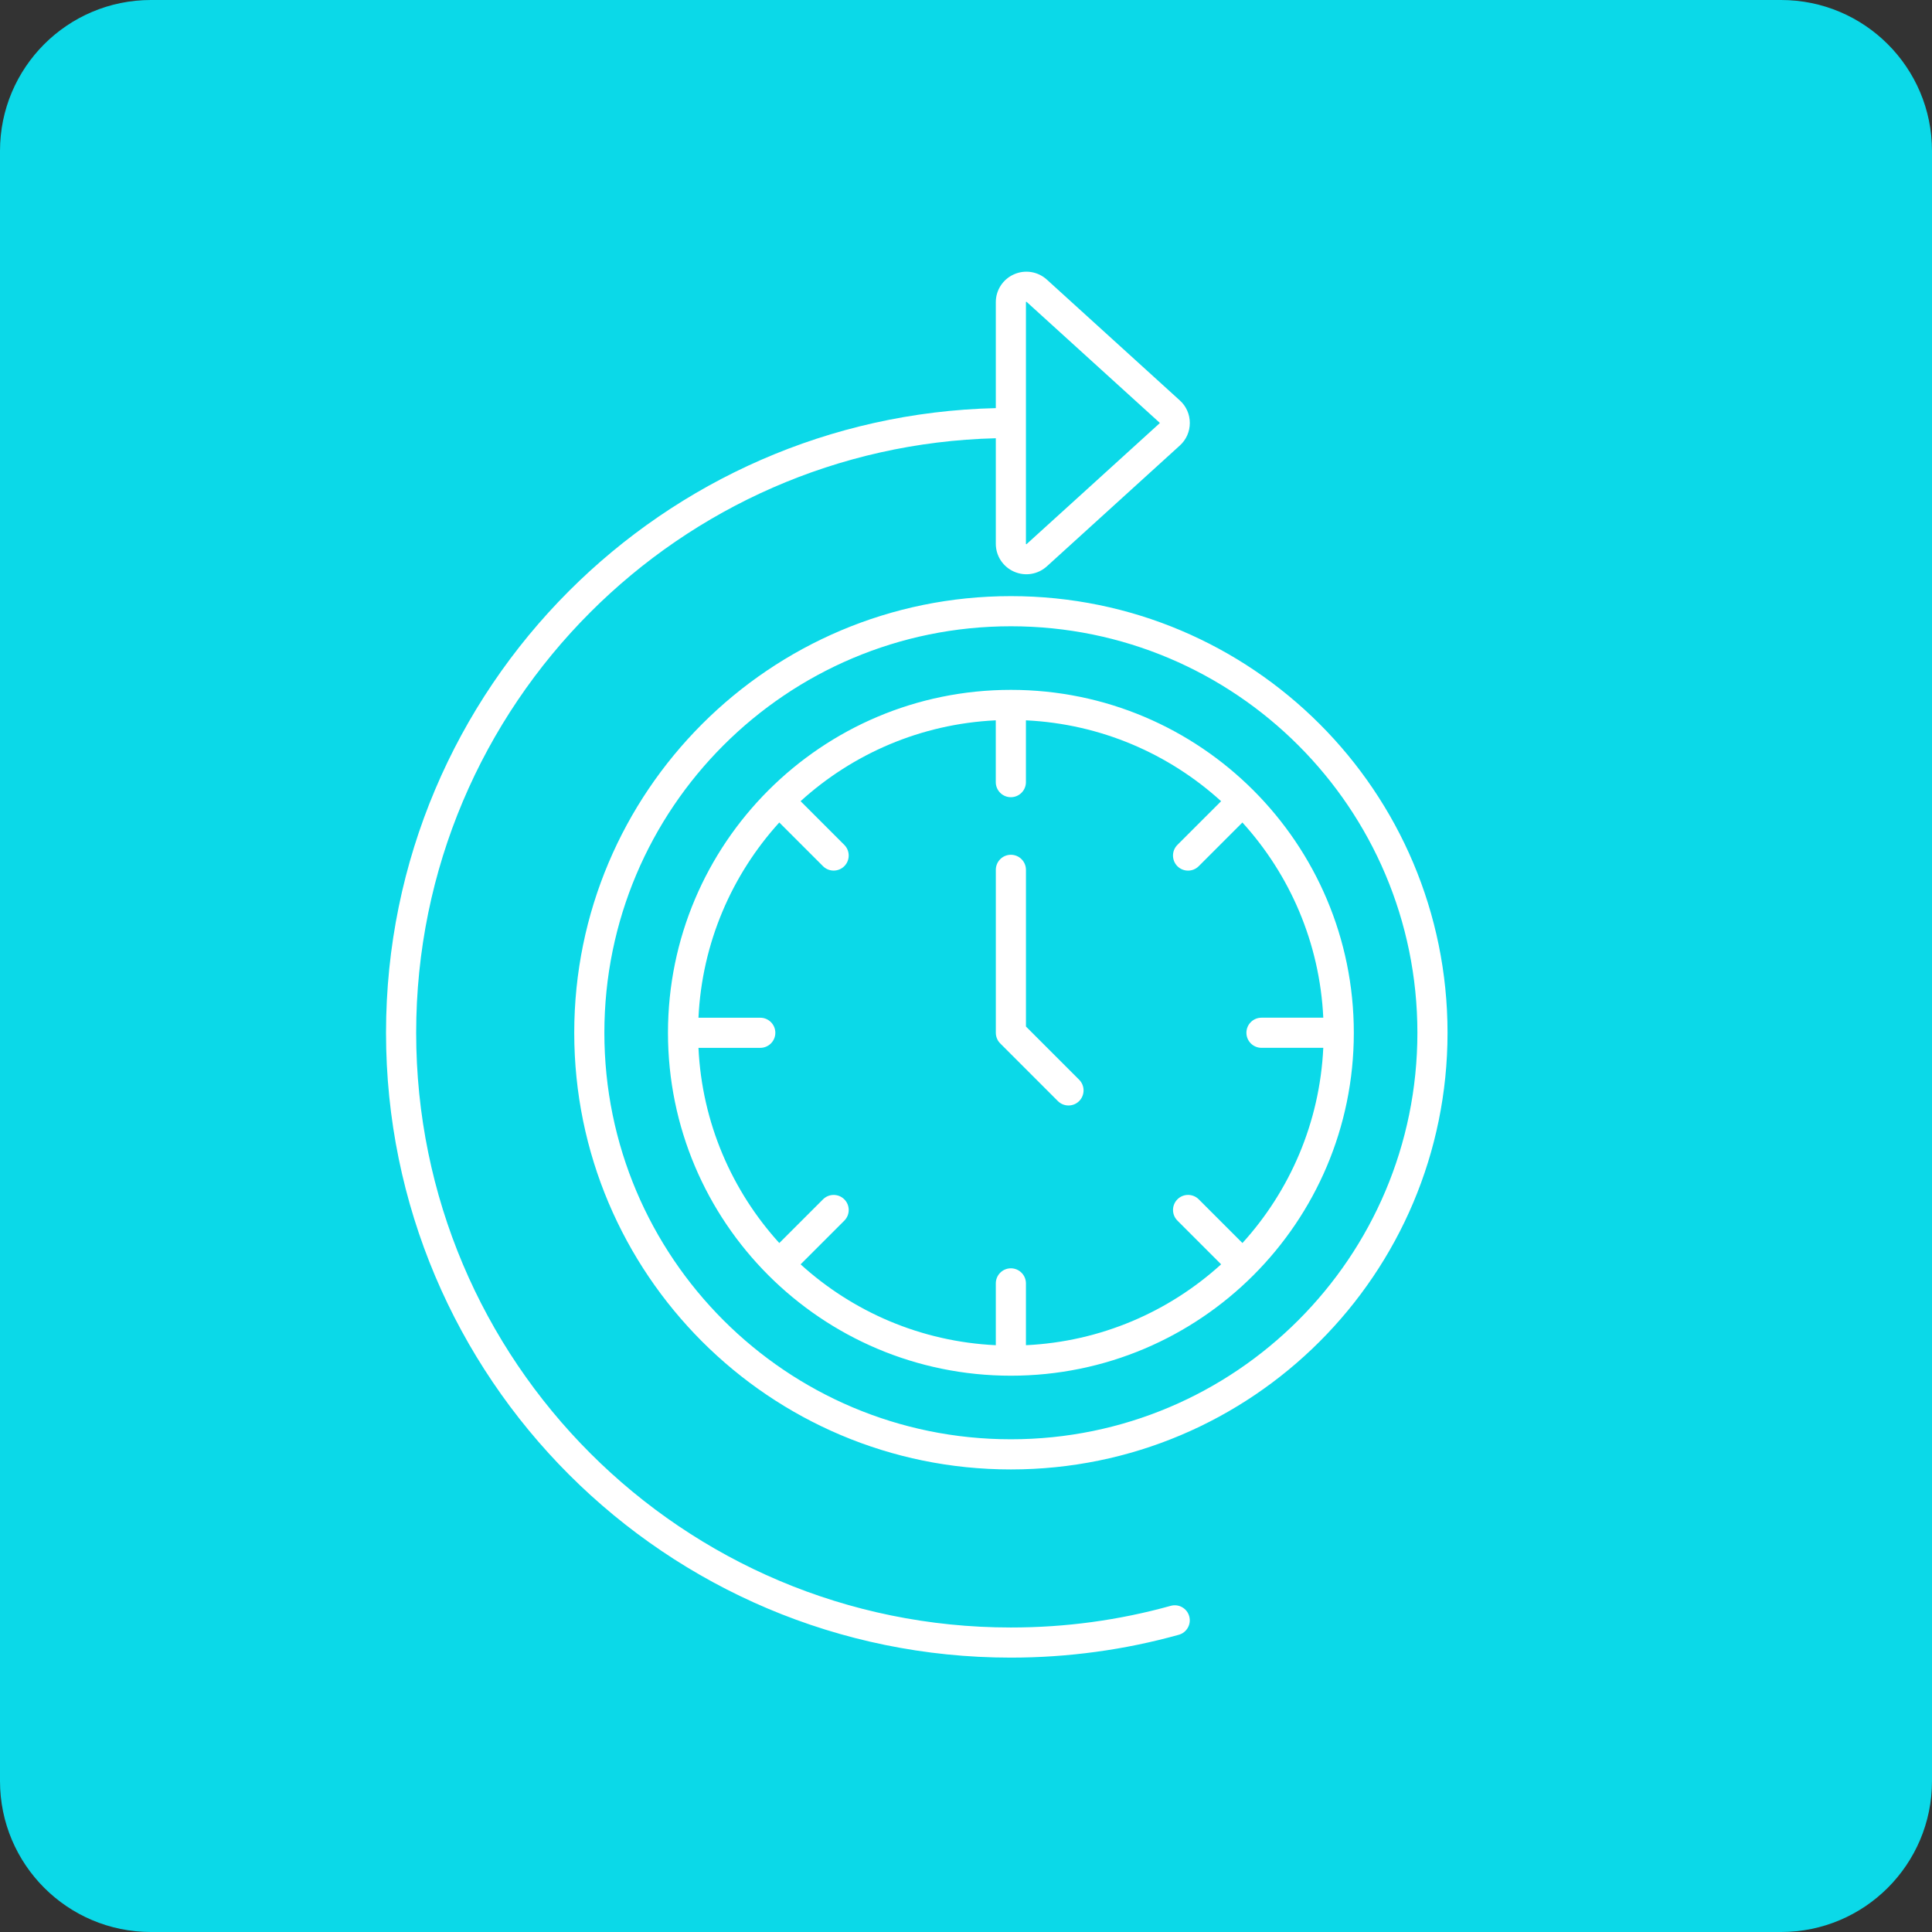
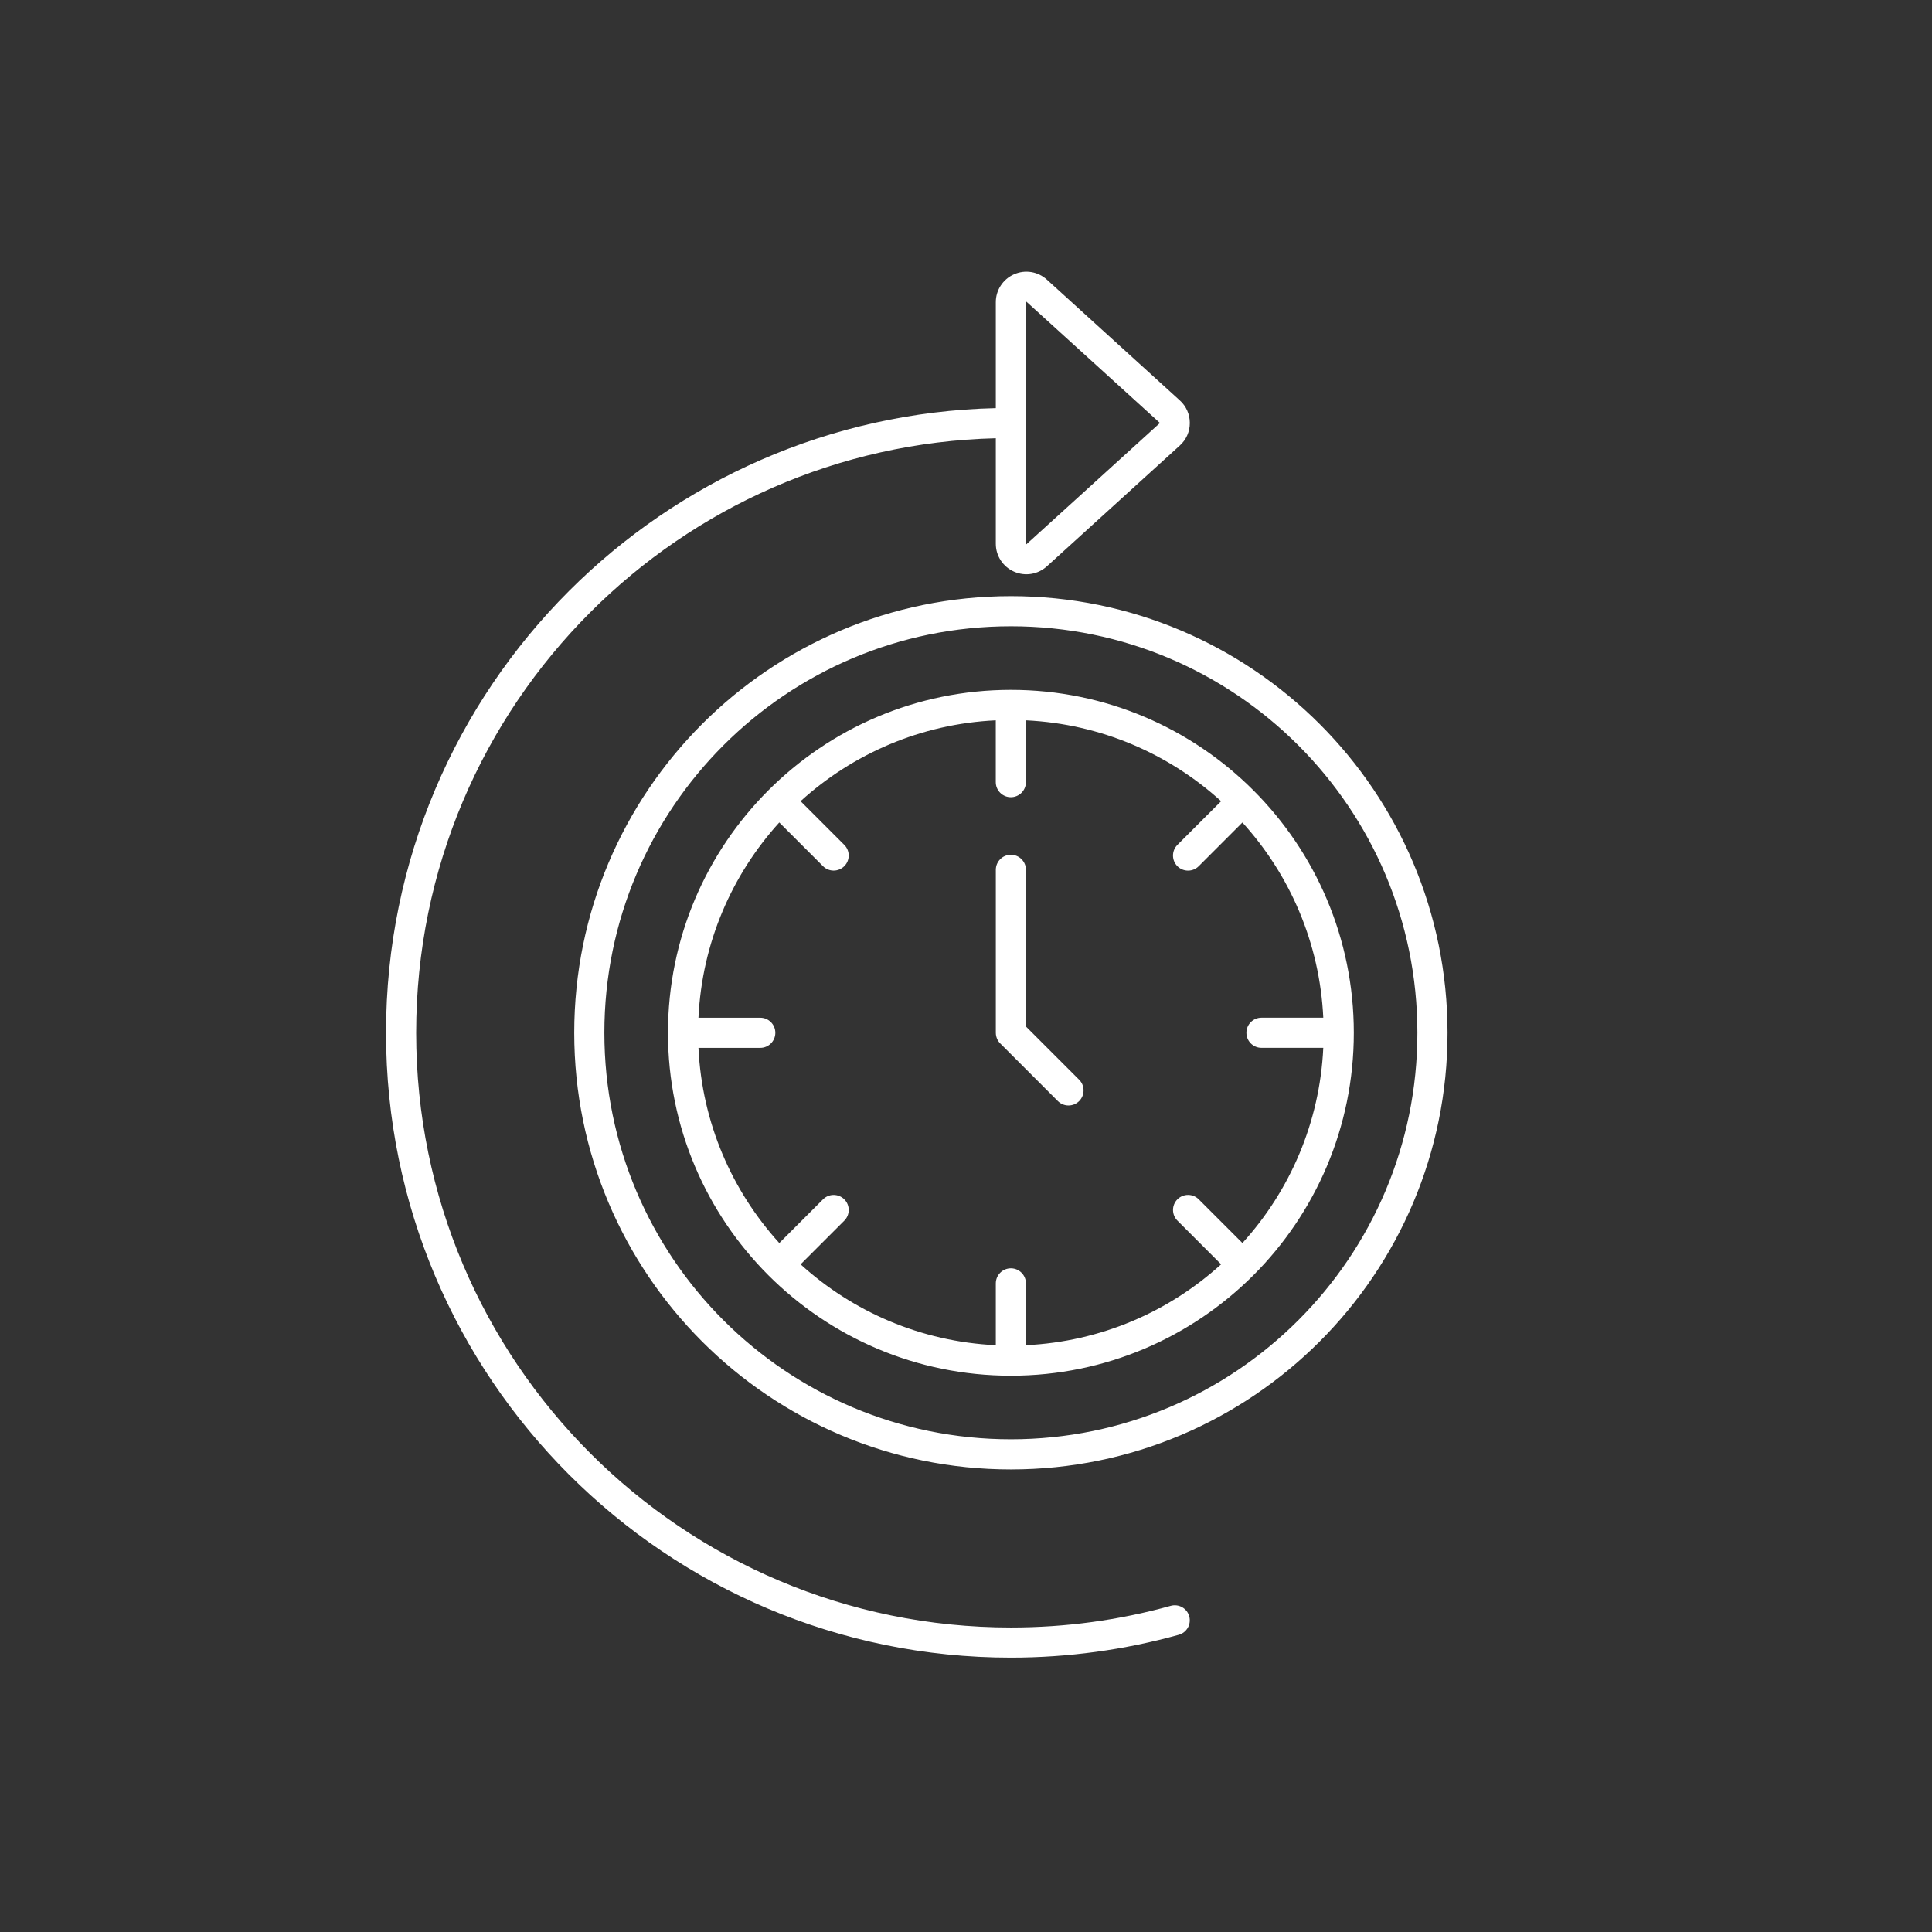
<svg xmlns="http://www.w3.org/2000/svg" width="128" height="128" viewBox="0 0 128 128" fill="none">
  <rect x="0" y="0" width="128" height="128" fill="#333333" stroke="none" />
-   <path d="M118 0H10C4.477 0 0 4.477 0 10V118C0 123.523 4.477 128 10 128H118C123.523 128 128 123.523 128 118V10C128 4.477 123.523 0 118 0Z" fill="#0BD9E8" />
  <path fill-rule="evenodd" clip-rule="evenodd" d="M77.566 106.39C78.096 106.244 78.644 106.554 78.79 107.084C78.936 107.614 78.626 108.163 78.096 108.309C76.309 108.806 74.474 109.187 72.597 109.441C70.744 109.693 68.867 109.822 66.973 109.822C55.542 109.822 45.192 105.189 37.7 97.697C30.21 90.205 25.575 79.855 25.575 68.425C25.575 56.994 30.21 46.644 37.7 39.152C44.973 31.88 54.94 27.299 65.975 27.039V20.024C65.975 19.623 66.09 19.244 66.301 18.921C66.511 18.597 66.812 18.337 67.182 18.174C67.549 18.012 67.939 17.965 68.319 18.025C68.702 18.087 69.061 18.257 69.36 18.528L78.164 26.527C78.38 26.722 78.544 26.95 78.657 27.205C78.77 27.46 78.828 27.735 78.828 28.023C78.828 28.311 78.77 28.584 78.657 28.841C78.544 29.096 78.38 29.323 78.164 29.519L69.36 37.519C69.061 37.79 68.702 37.959 68.319 38.021C67.941 38.082 67.549 38.034 67.182 37.873C66.812 37.709 66.513 37.449 66.301 37.126C66.09 36.802 65.975 36.423 65.975 36.022V29.035C55.491 29.296 46.023 33.651 39.111 40.563C31.981 47.694 27.572 57.544 27.572 68.425C27.572 79.306 31.982 89.156 39.111 96.286C46.242 103.416 56.092 107.826 66.973 107.826C68.805 107.826 70.593 107.704 72.332 107.467C74.118 107.225 75.864 106.863 77.566 106.39ZM71.497 71.535L67.972 68.01V57.629C67.972 57.078 67.525 56.631 66.974 56.631C66.423 56.631 65.976 57.078 65.976 57.629V68.423C65.976 68.59 66.017 68.747 66.089 68.886L66.092 68.891L66.101 68.907L66.103 68.913L66.113 68.93L66.117 68.936L66.126 68.951L66.129 68.956L66.139 68.972L66.143 68.977L66.152 68.99L66.159 68.999C66.168 69.011 66.177 69.024 66.186 69.036L66.202 69.056C66.225 69.085 66.249 69.111 66.276 69.137L70.086 72.949C70.475 73.338 71.107 73.338 71.497 72.949C71.886 72.557 71.886 71.924 71.497 71.535ZM46.275 67.427H50.37C50.921 67.427 51.368 67.874 51.368 68.425C51.368 68.976 50.921 69.423 50.37 69.423H46.275C46.51 74.392 48.497 78.905 51.631 82.355L54.527 79.46C54.916 79.07 55.549 79.07 55.938 79.46C56.327 79.849 56.327 80.481 55.938 80.871L53.042 83.766C56.493 86.902 61.004 88.887 65.975 89.123V85.028C65.975 84.477 66.422 84.029 66.973 84.029C67.524 84.029 67.971 84.477 67.971 85.028V89.123C72.941 88.887 77.453 86.9 80.903 83.765L78.008 80.869C77.618 80.48 77.618 79.847 78.008 79.458C78.397 79.069 79.029 79.069 79.419 79.458L82.315 82.354C85.45 78.903 87.436 74.391 87.671 69.421H83.576C83.025 69.421 82.578 68.974 82.578 68.423C82.578 67.872 83.025 67.425 83.576 67.425H87.671C87.436 62.454 85.448 57.943 82.313 54.493L79.417 57.389C79.028 57.778 78.396 57.778 78.006 57.389C77.617 56.998 77.617 56.367 78.006 55.977L80.902 53.082C77.451 49.946 72.939 47.961 67.97 47.724V51.819C67.97 52.37 67.522 52.817 66.972 52.817C66.42 52.817 65.973 52.37 65.973 51.819V47.724C61.002 47.959 56.492 49.946 53.041 53.08L55.937 55.976C56.326 56.365 56.326 56.998 55.937 57.387C55.546 57.776 54.915 57.776 54.526 57.387L51.63 54.491C48.497 57.943 46.51 62.456 46.275 67.427ZM71.982 32.447L76.824 28.046C76.831 28.04 76.833 28.04 76.833 28.038C76.833 28.037 76.832 28.034 76.832 28.024C76.832 28.012 76.833 28.011 76.833 28.009C76.832 28.008 76.831 28.008 76.824 28.002L68.018 20.002C68.009 19.994 68.009 19.99 68.008 19.99C68.006 19.99 67.999 19.993 67.985 19.998L67.971 20.003C67.97 20.005 67.971 20.01 67.971 20.023V28.023V36.022V36.042L67.985 36.049C67.999 36.054 68.006 36.056 68.008 36.056C68.009 36.056 68.01 36.053 68.018 36.045L71.982 32.447ZM66.974 45.705C60.701 45.705 55.021 48.249 50.909 52.36C46.798 56.471 44.255 62.15 44.255 68.425C44.255 74.699 46.798 80.379 50.909 84.49C55.02 88.601 60.7 91.144 66.974 91.144C73.248 91.144 78.928 88.601 83.039 84.49C87.15 80.379 89.694 74.699 89.694 68.425C89.694 62.152 87.15 56.472 83.039 52.36C78.927 48.249 73.248 45.705 66.974 45.705ZM66.974 39.495C58.986 39.495 51.753 42.733 46.518 47.968C41.283 53.204 38.045 60.435 38.045 68.425C38.045 76.414 41.283 83.645 46.518 88.881C51.753 94.116 58.985 97.354 66.974 97.354C74.962 97.354 82.195 94.116 87.43 88.881C92.666 83.645 95.903 76.414 95.903 68.425C95.903 60.437 92.666 53.205 87.43 47.968C82.195 42.733 74.962 39.495 66.974 39.495ZM86.018 49.38C81.144 44.506 74.411 41.492 66.973 41.492C59.535 41.492 52.803 44.506 47.929 49.38C43.055 54.253 40.041 60.986 40.041 68.423C40.041 75.862 43.055 82.595 47.929 87.468C52.803 92.342 59.536 95.356 66.973 95.356C74.41 95.356 81.144 92.342 86.018 87.468C90.892 82.595 93.906 75.862 93.906 68.423C93.907 60.988 90.892 54.253 86.018 49.38Z" fill="white" />
</svg>